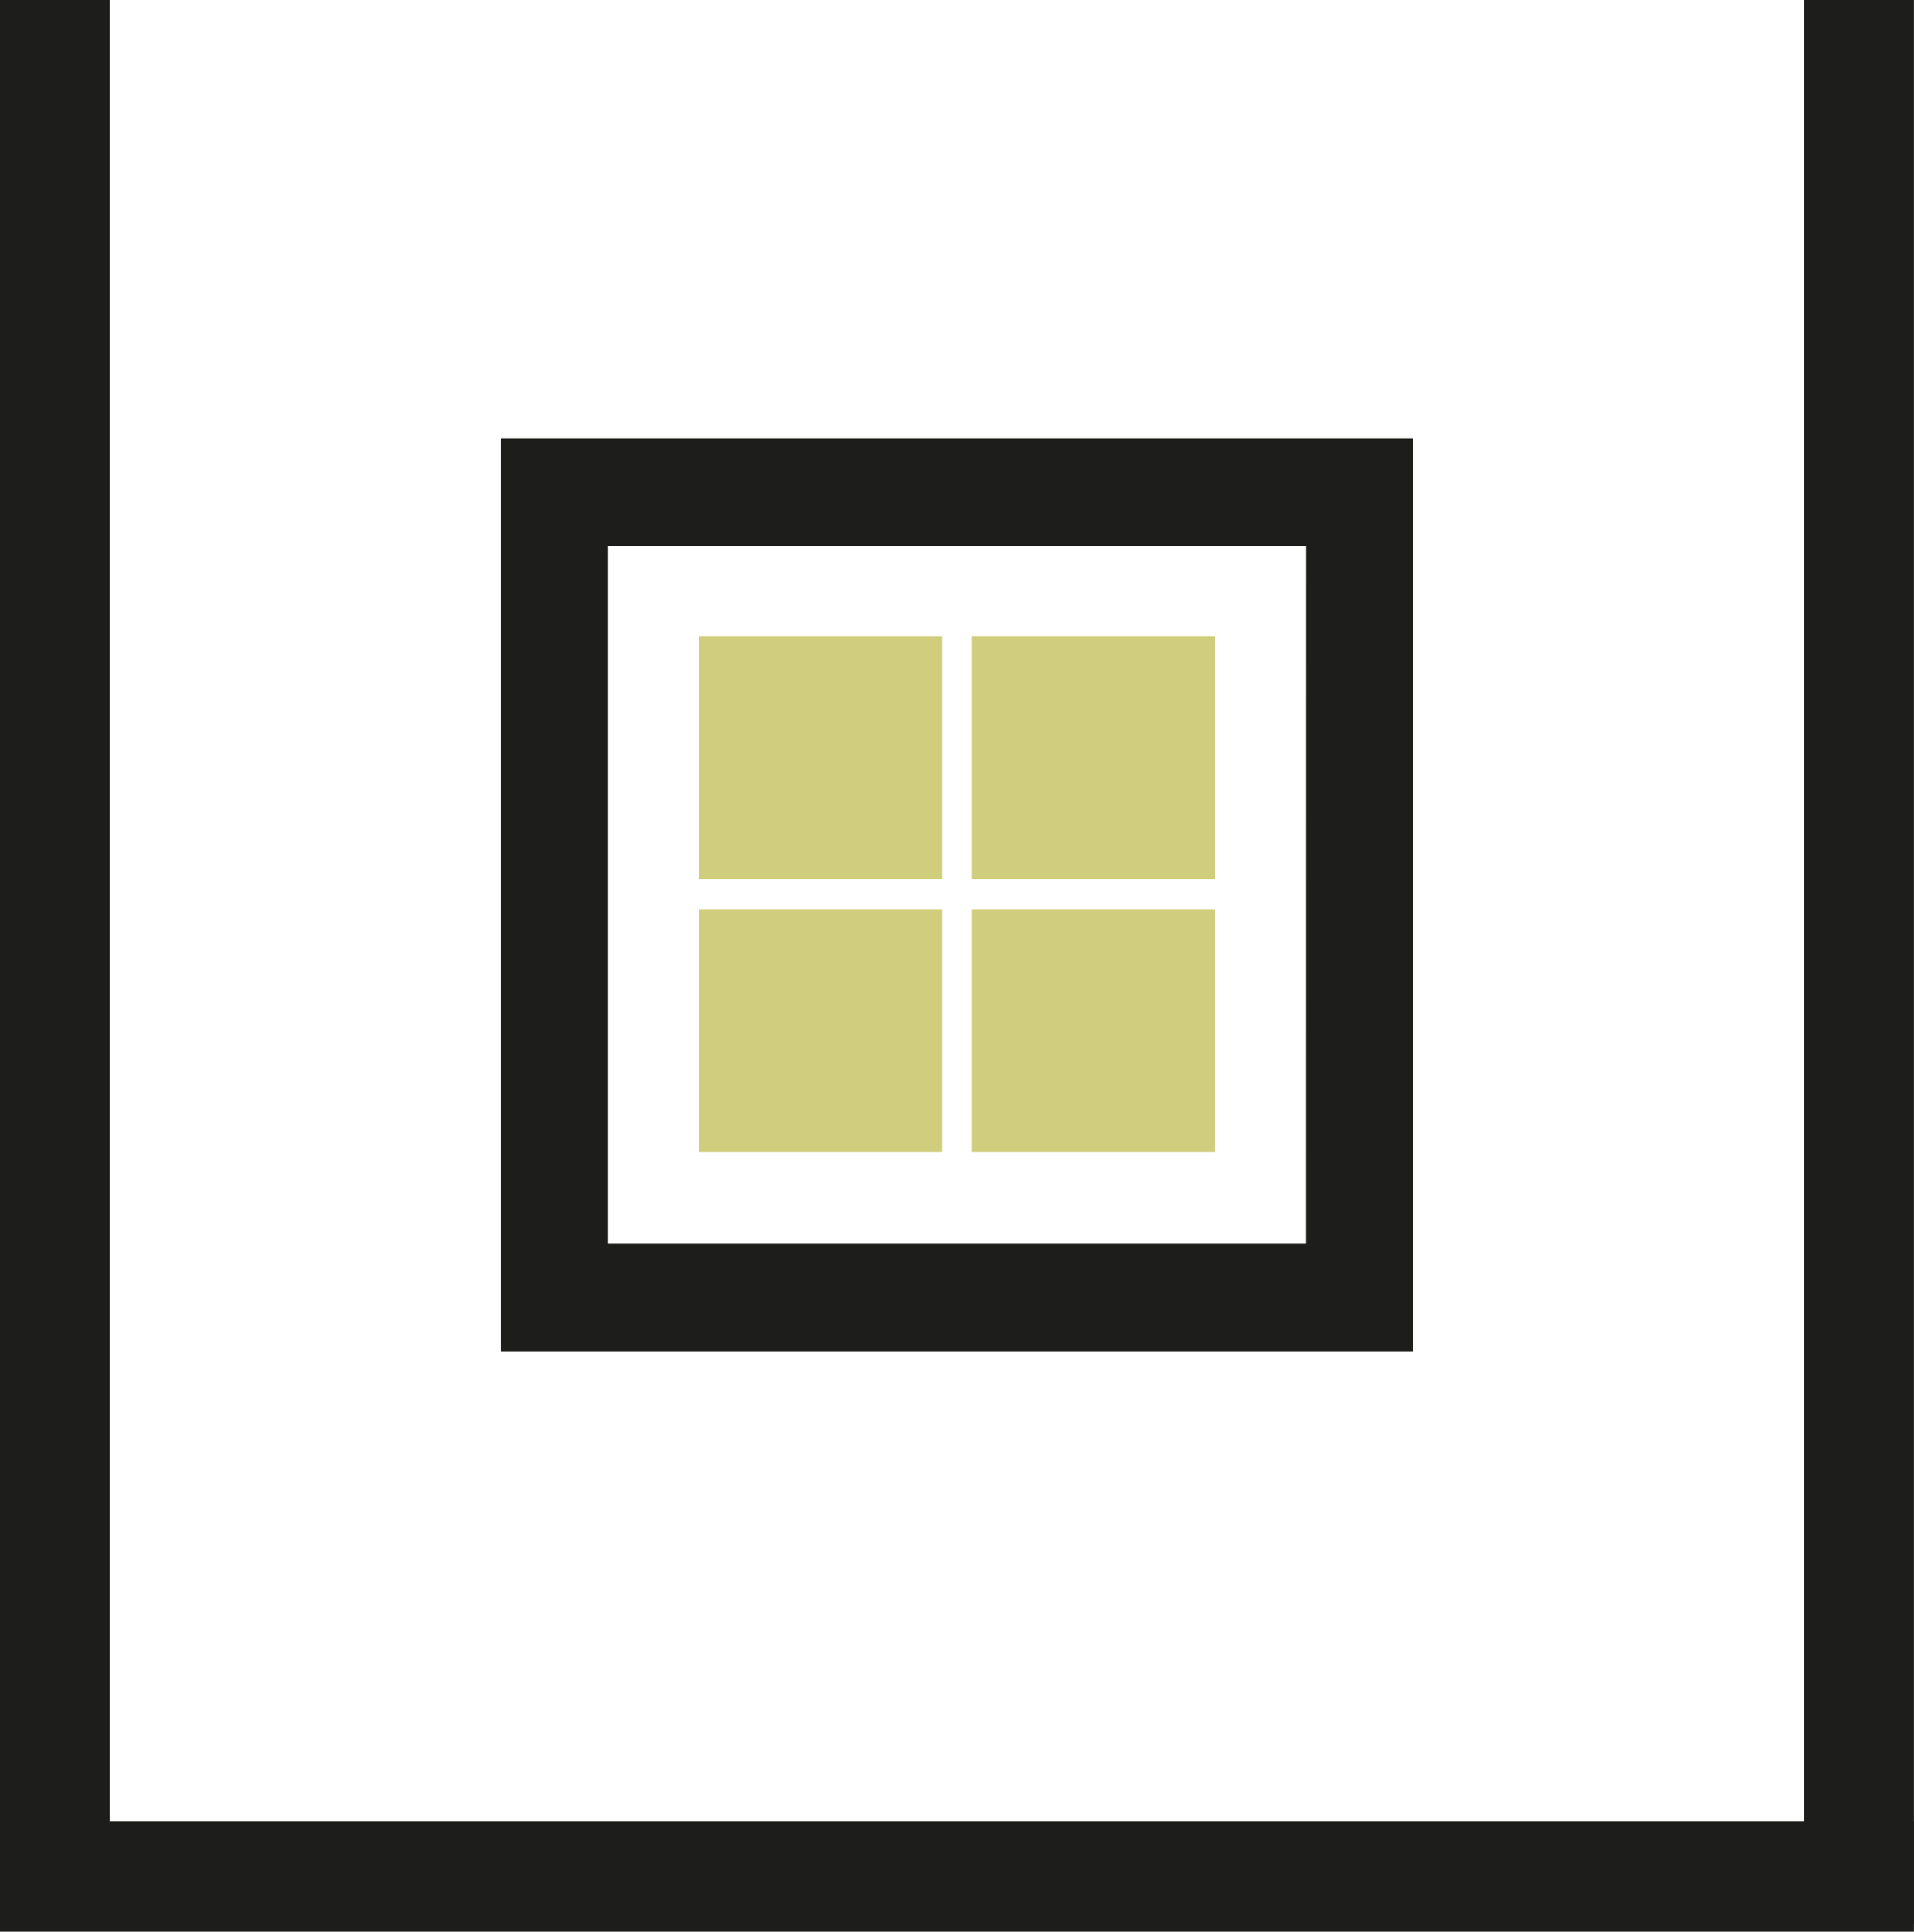
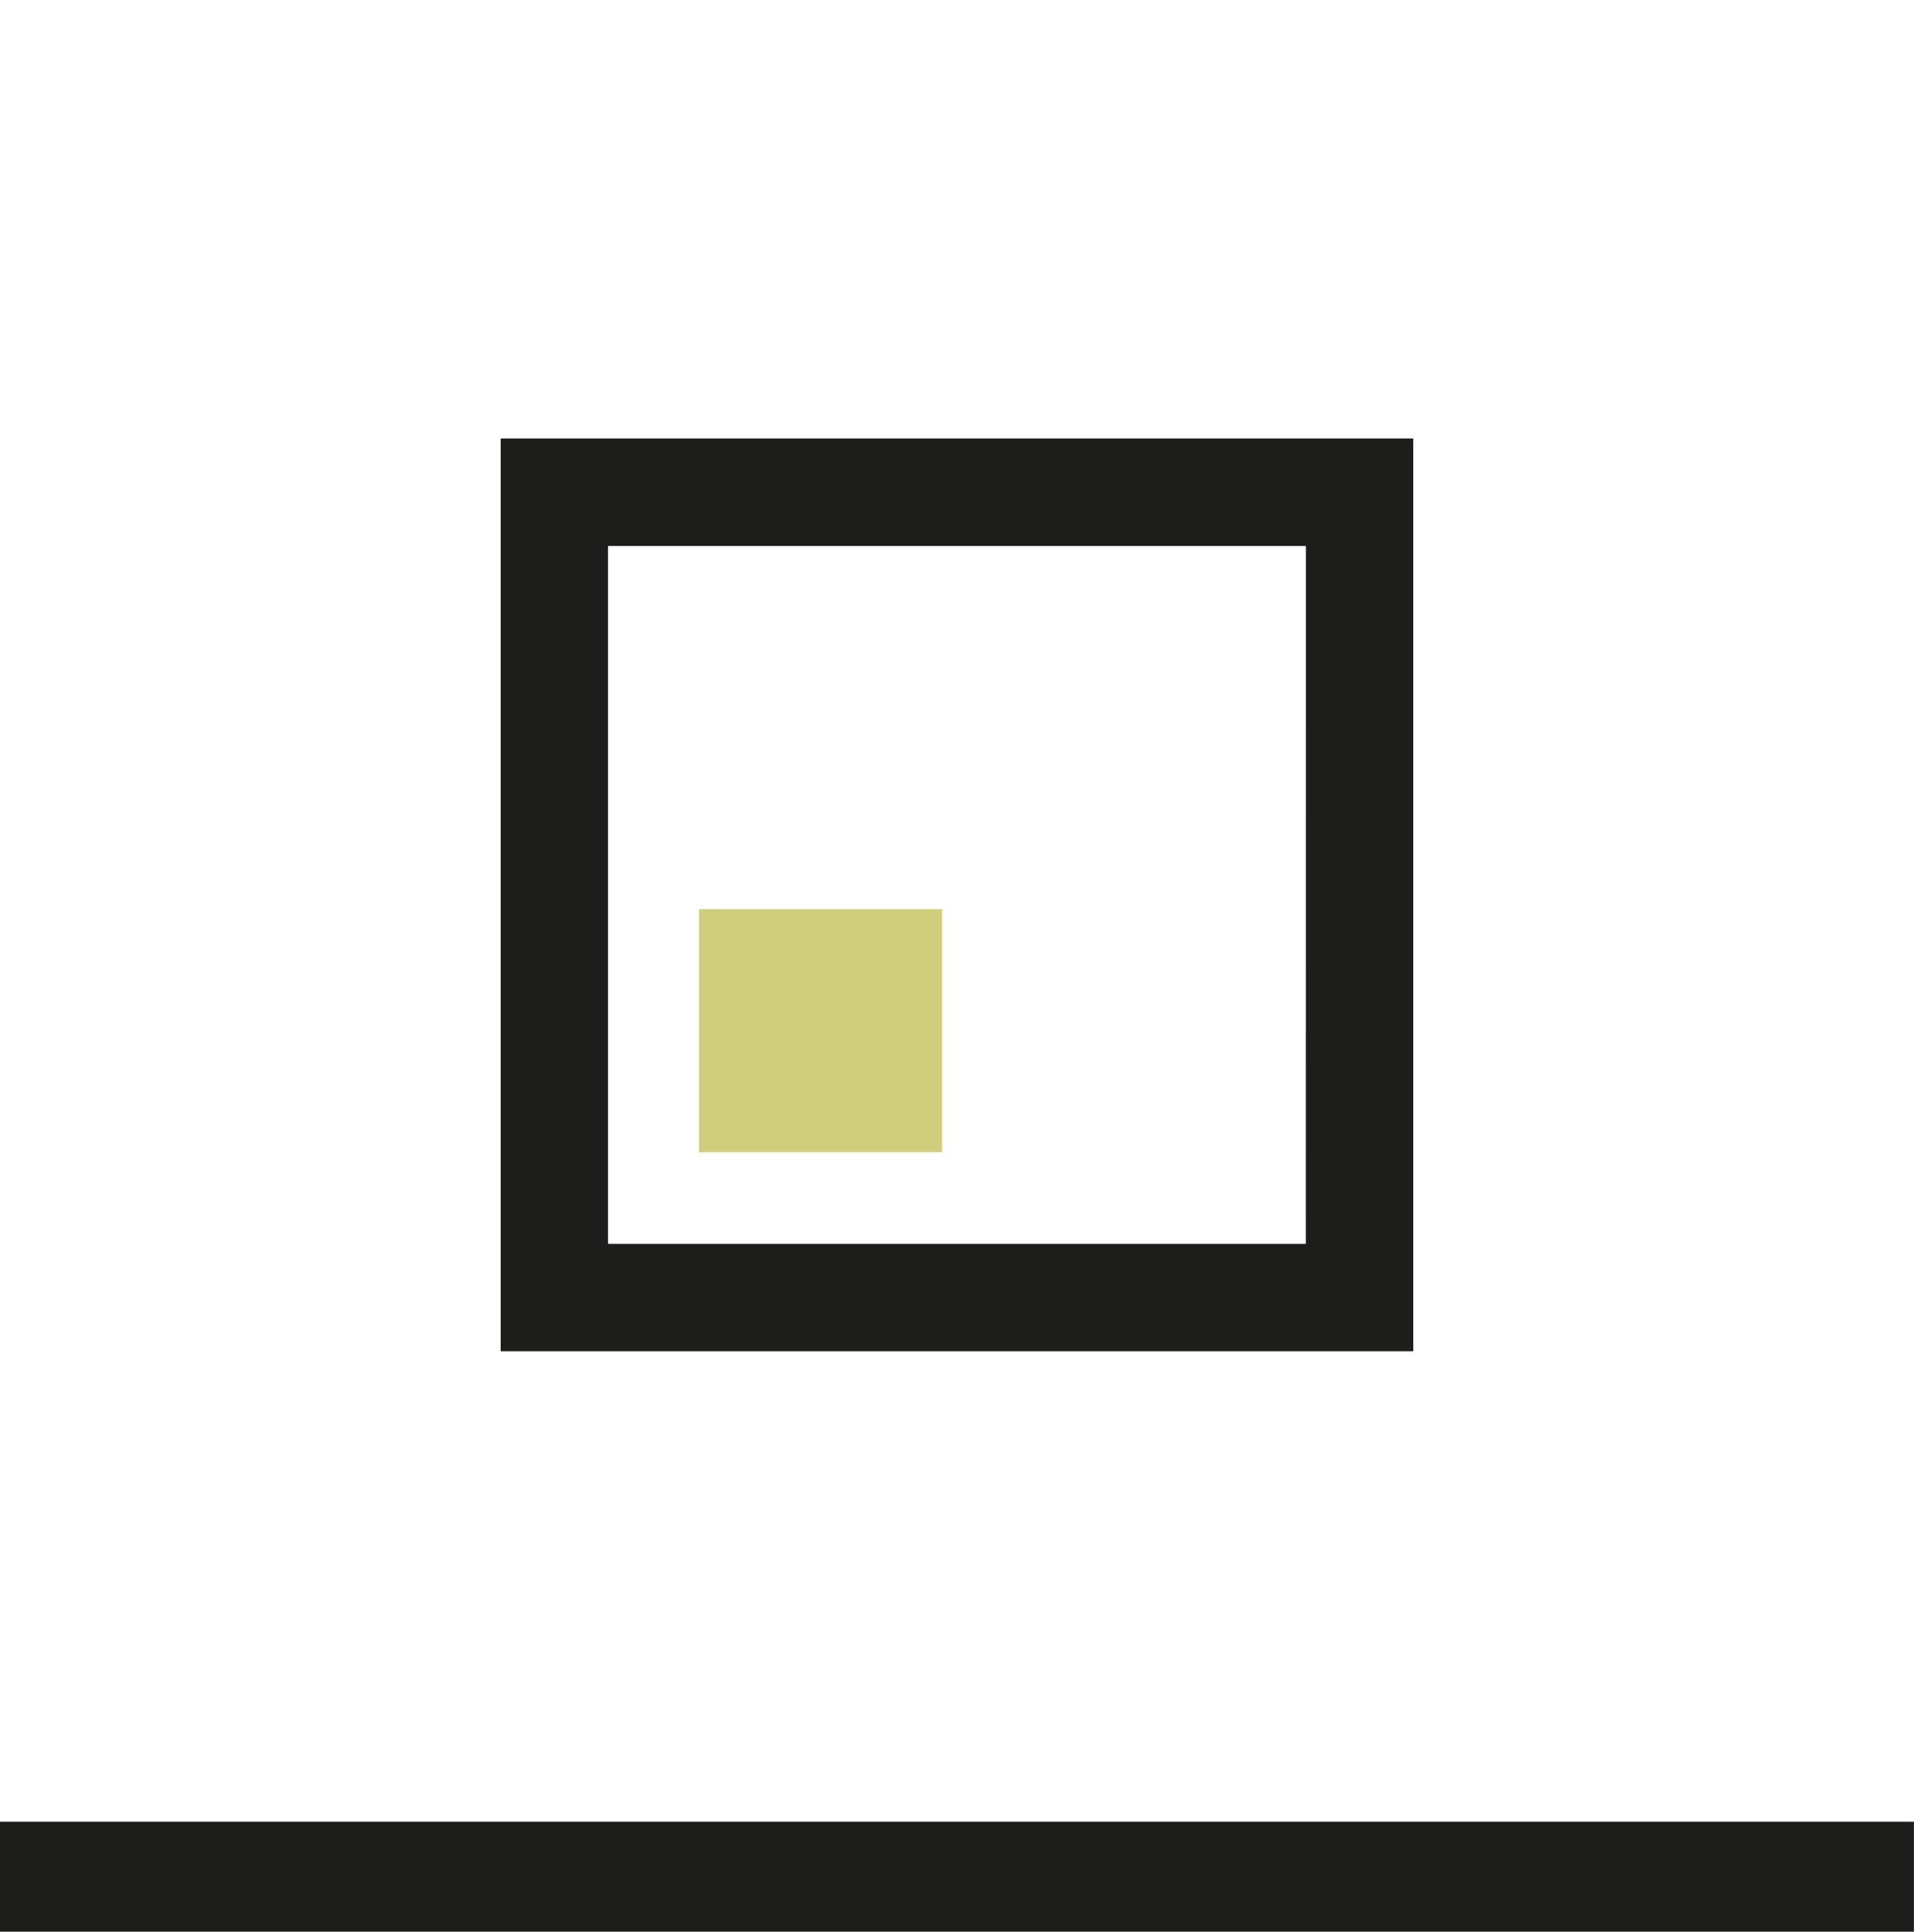
<svg xmlns="http://www.w3.org/2000/svg" width="27.758" height="28.009" viewBox="0 0 27.758 28.009">
  <g id="Group_34" data-name="Group 34" transform="translate(-23.475 0)">
-     <path id="Path_2" data-name="Path 2" d="M47.363,0V27.916h1.594V0Z" transform="translate(-23.889 0)" fill="#1d1d1b" />
    <g id="Group_33" data-name="Group 33">
-       <rect id="Rectangle_1" data-name="Rectangle 1" width="1.595" height="27.902" transform="translate(49.637 0)" fill="#1d1d1b" />
      <path id="Path_1" data-name="Path 1" d="M75.249,26.063H62.014V12.828H75.249ZM73.692,14.386H63.571v10.12h10.12Z" transform="translate(-31.278 -6.47)" fill="#1d1d1b" />
      <rect id="Rectangle_2" data-name="Rectangle 2" width="27.757" height="1.594" transform="translate(23.475 26.415)" fill="#1d1d1b" />
      <rect id="Rectangle_3" data-name="Rectangle 3" width="3.524" height="3.524" transform="translate(33.613 13.183)" fill="#d0ce7c" />
-       <rect id="Rectangle_4" data-name="Rectangle 4" width="3.524" height="3.524" transform="translate(33.613 9.225)" fill="#d0ce7c" />
-       <rect id="Rectangle_5" data-name="Rectangle 5" width="3.524" height="3.524" transform="translate(37.57 13.183)" fill="#d0ce7c" />
-       <rect id="Rectangle_6" data-name="Rectangle 6" width="3.524" height="3.524" transform="translate(37.57 9.225)" fill="#d0ce7c" />
    </g>
  </g>
</svg>